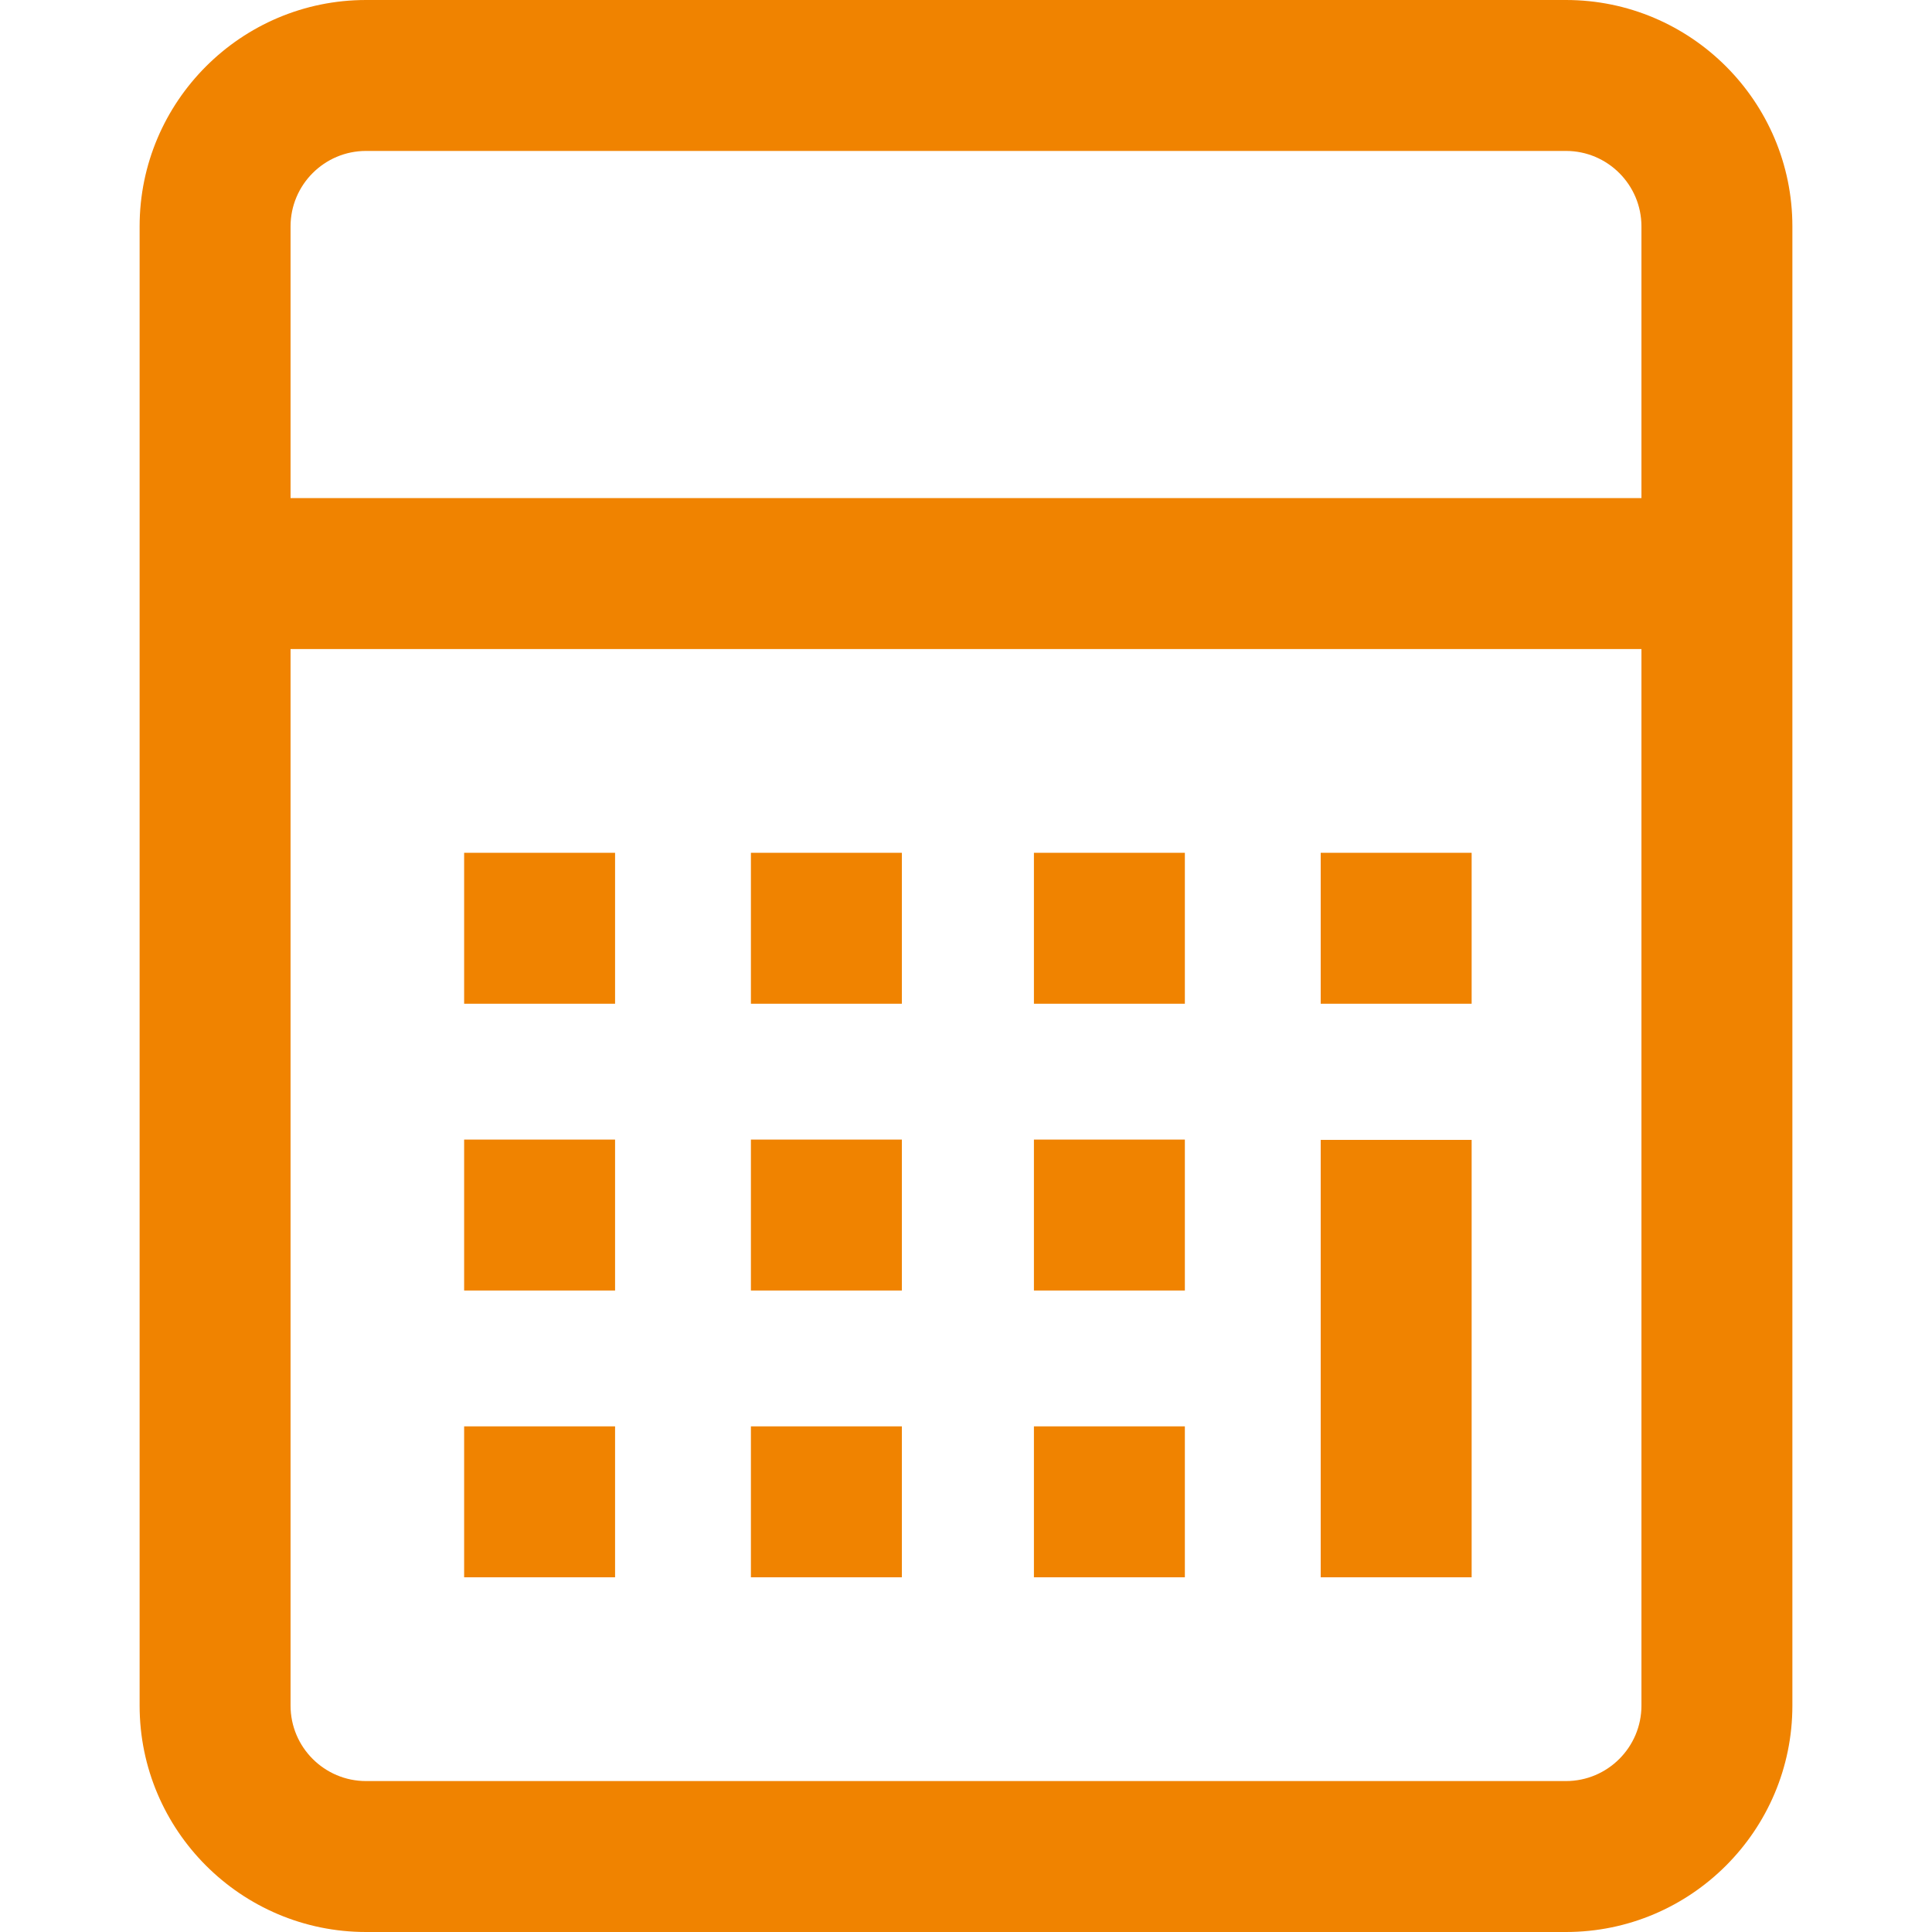
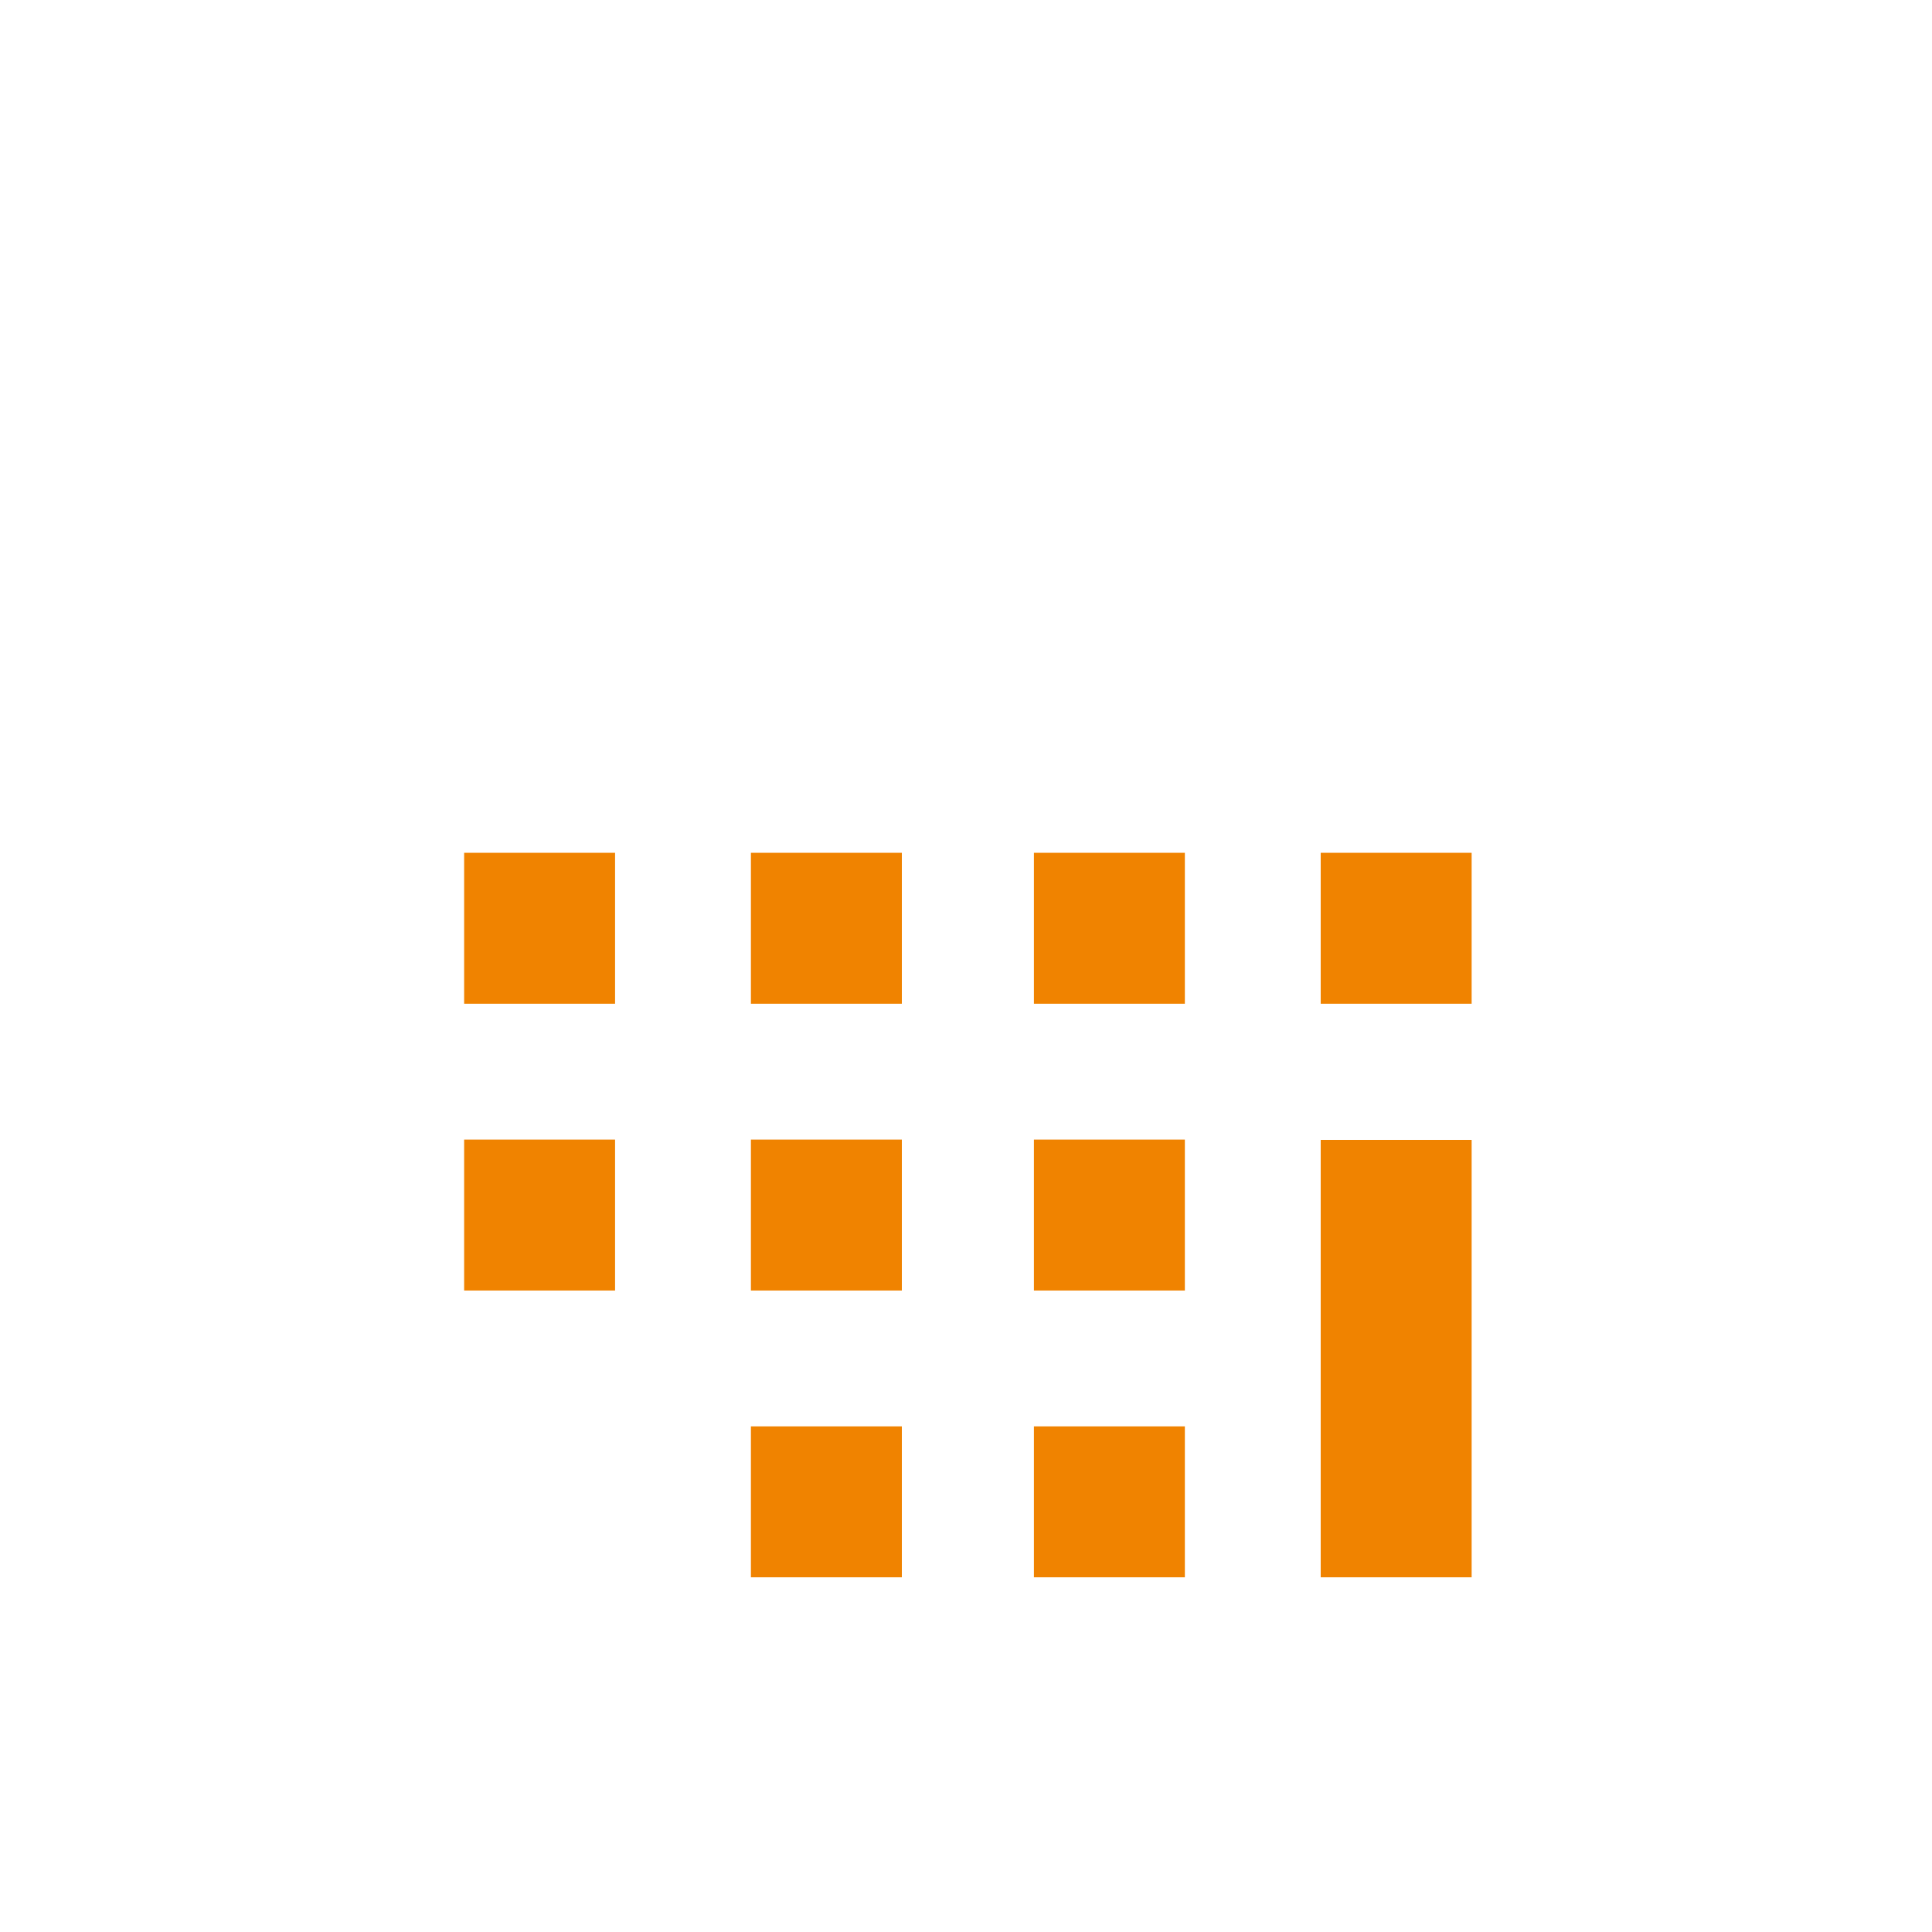
<svg xmlns="http://www.w3.org/2000/svg" version="1.1" id="Capa_1" x="0px" y="0px" viewBox="0 0 512 512" style="enable-background:new 0 0 512 512;" xml:space="preserve" fill="#F08300">
  <g>
    <g>
-       <path d="M415,0H97C63.916,0,37,26.916,37,60v392c0,33.084,26.916,60,60,60h318c33.084,0,60-26.916,60-60V60    C475,26.916,448.084,0,415,0z M435,452c0,11.028-8.972,20-20,20H97c-11.028,0-20-8.972-20-20V172h358V452z M435,132H77V60    c0-11.028,8.972-20,20-20h318c11.028,0,20,8.972,20,20V132z" />
-     </g>
+       </g>
  </g>
  <g>
    <g>
      <rect x="350" y="302.08" width="40" height="115.92" />
    </g>
  </g>
  <g>
    <g>
      <rect x="123" y="226" width="40" height="40" />
    </g>
  </g>
  <g>
    <g>
      <rect x="199" y="226" width="40" height="40" />
    </g>
  </g>
  <g>
    <g>
      <rect x="274" y="226" width="40" height="40" />
    </g>
  </g>
  <g>
    <g>
      <rect x="123" y="302" width="40" height="40" />
    </g>
  </g>
  <g>
    <g>
      <rect x="199" y="302" width="40" height="40" />
    </g>
  </g>
  <g>
    <g>
      <rect x="274" y="302" width="40" height="40" />
    </g>
  </g>
  <g>
    <g>
      <rect x="350" y="226" width="40" height="40" />
    </g>
  </g>
  <g>
    <g>
-       <rect x="123" y="378" width="40" height="40" />
-     </g>
+       </g>
  </g>
  <g>
    <g>
      <rect x="199" y="378" width="40" height="40" />
    </g>
  </g>
  <g>
    <g>
      <rect x="274" y="378" width="40" height="40" />
    </g>
  </g>
  <g>
</g>
  <g>
</g>
  <g>
</g>
  <g>
</g>
  <g>
</g>
  <g>
</g>
  <g>
</g>
  <g>
</g>
  <g>
</g>
  <g>
</g>
  <g>
</g>
  <g>
</g>
  <g>
</g>
  <g>
</g>
  <g>
</g>
</svg>